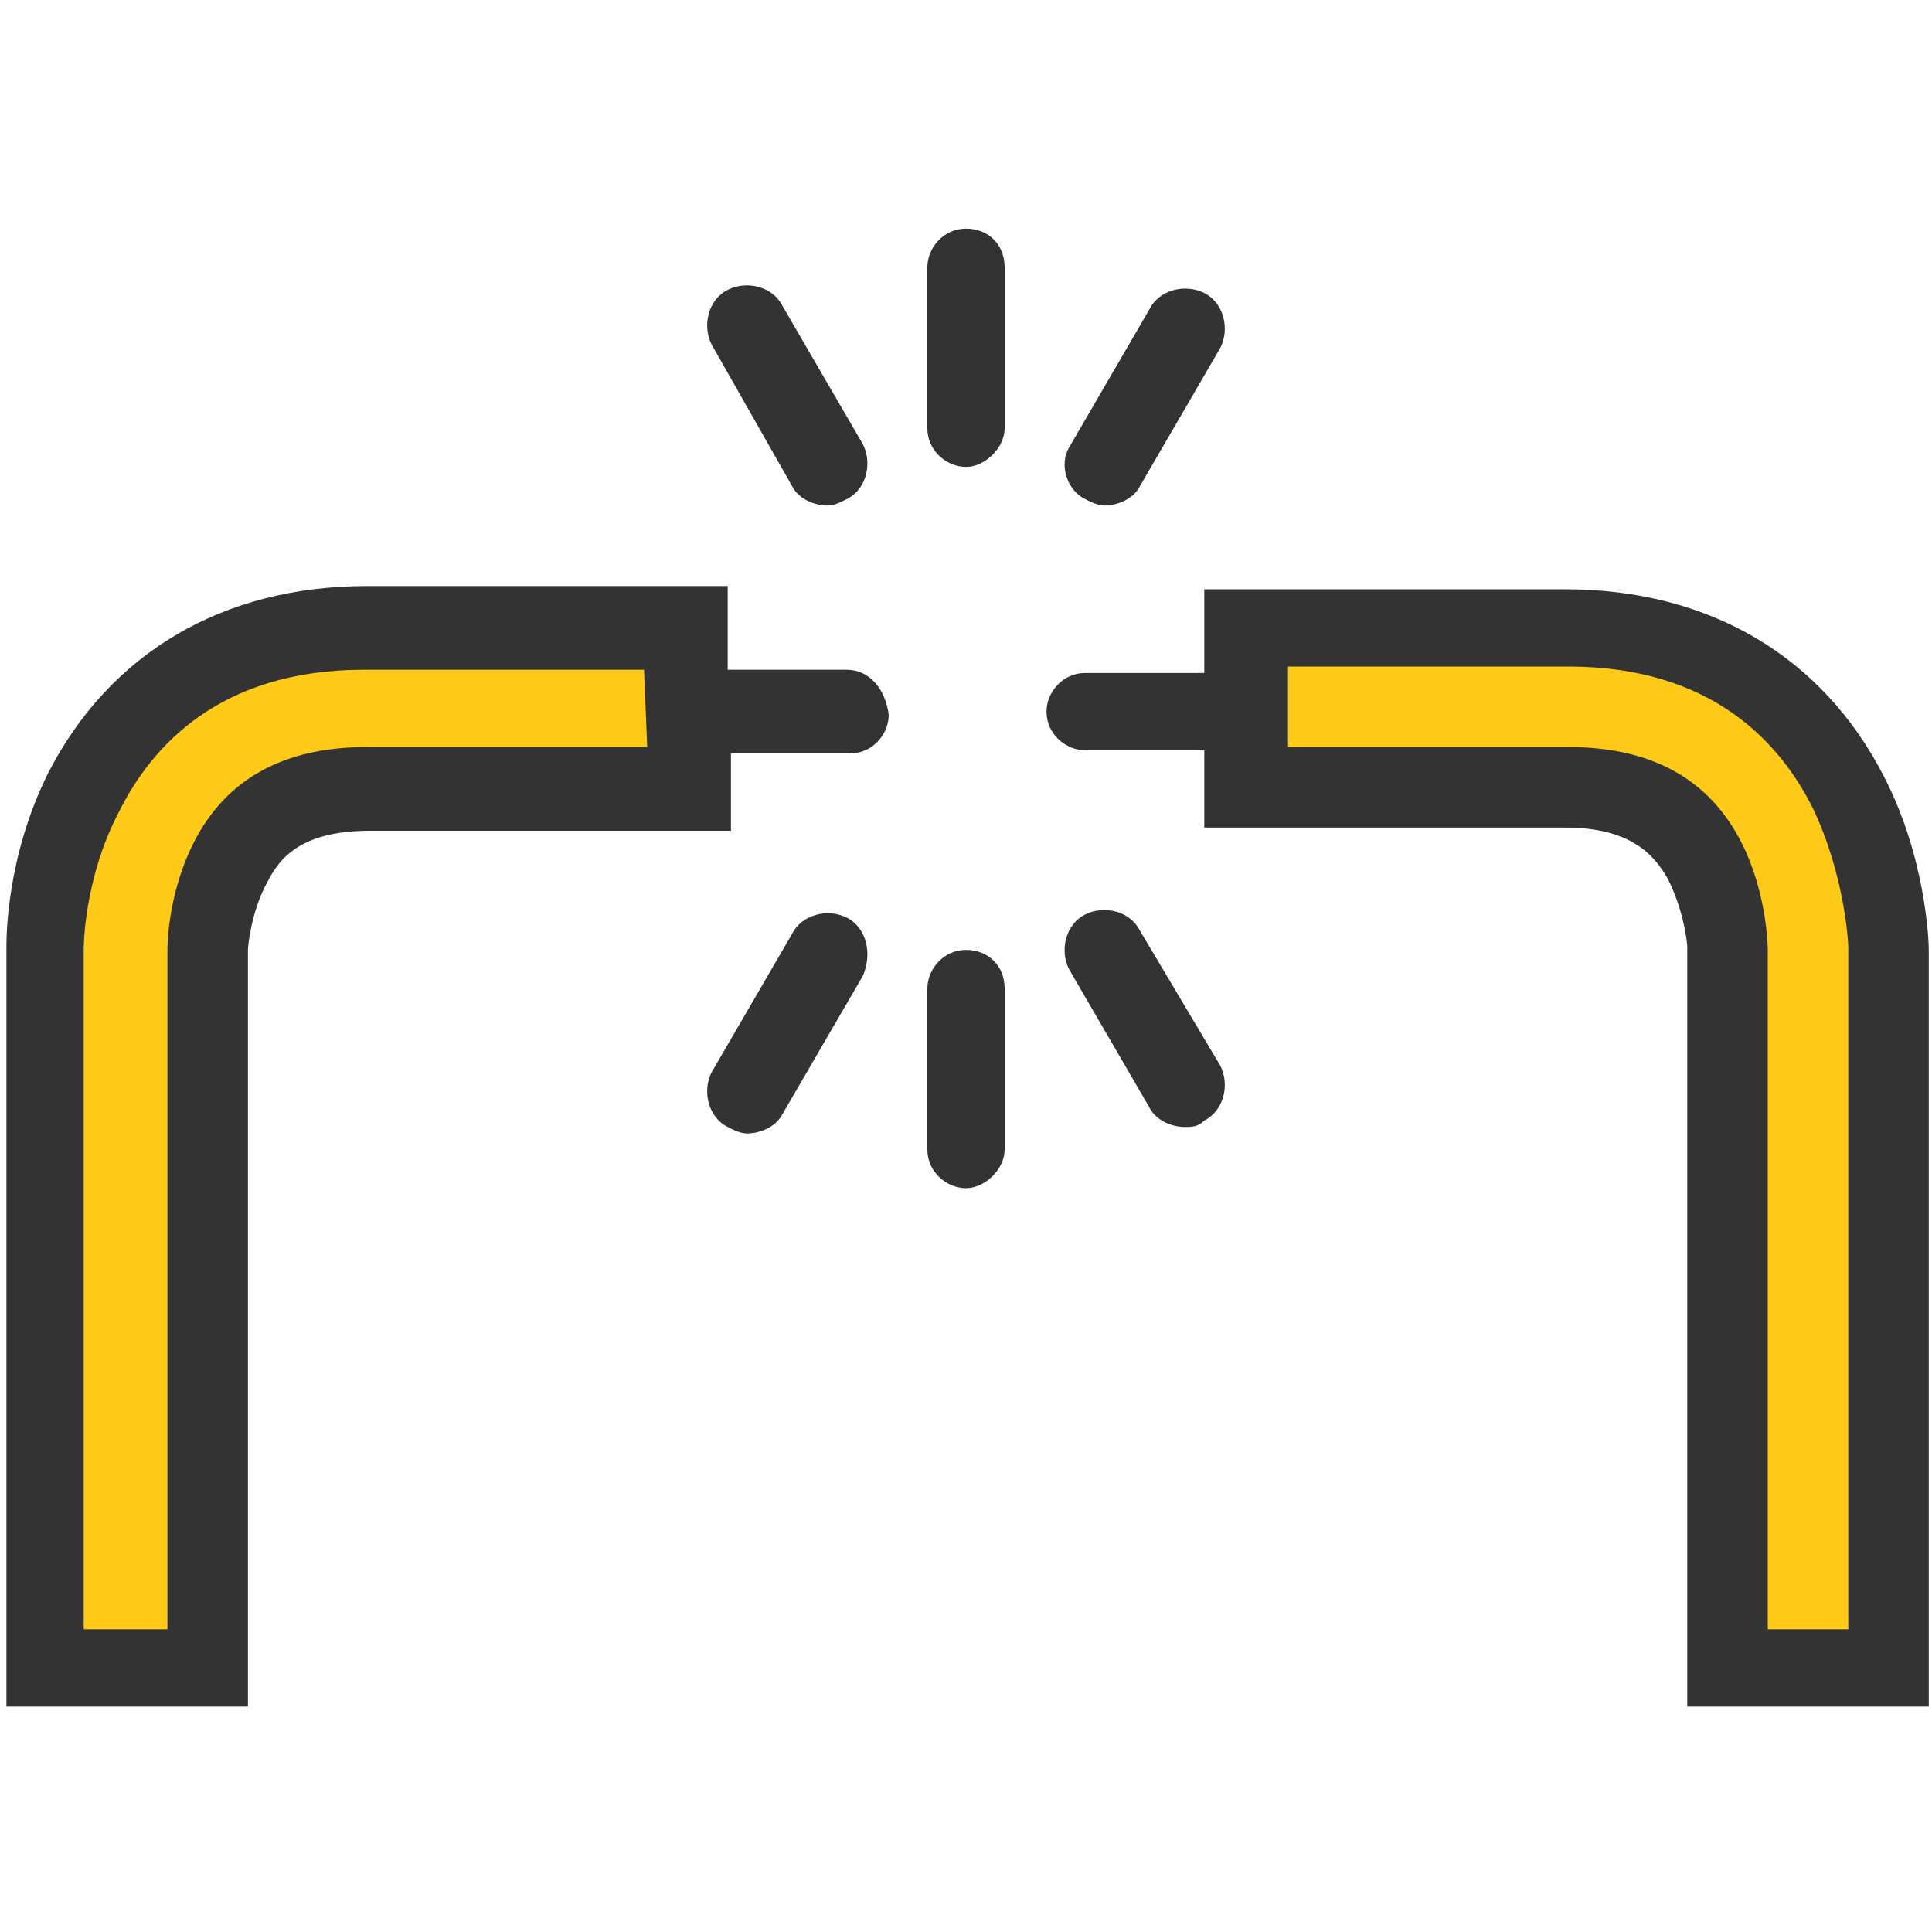
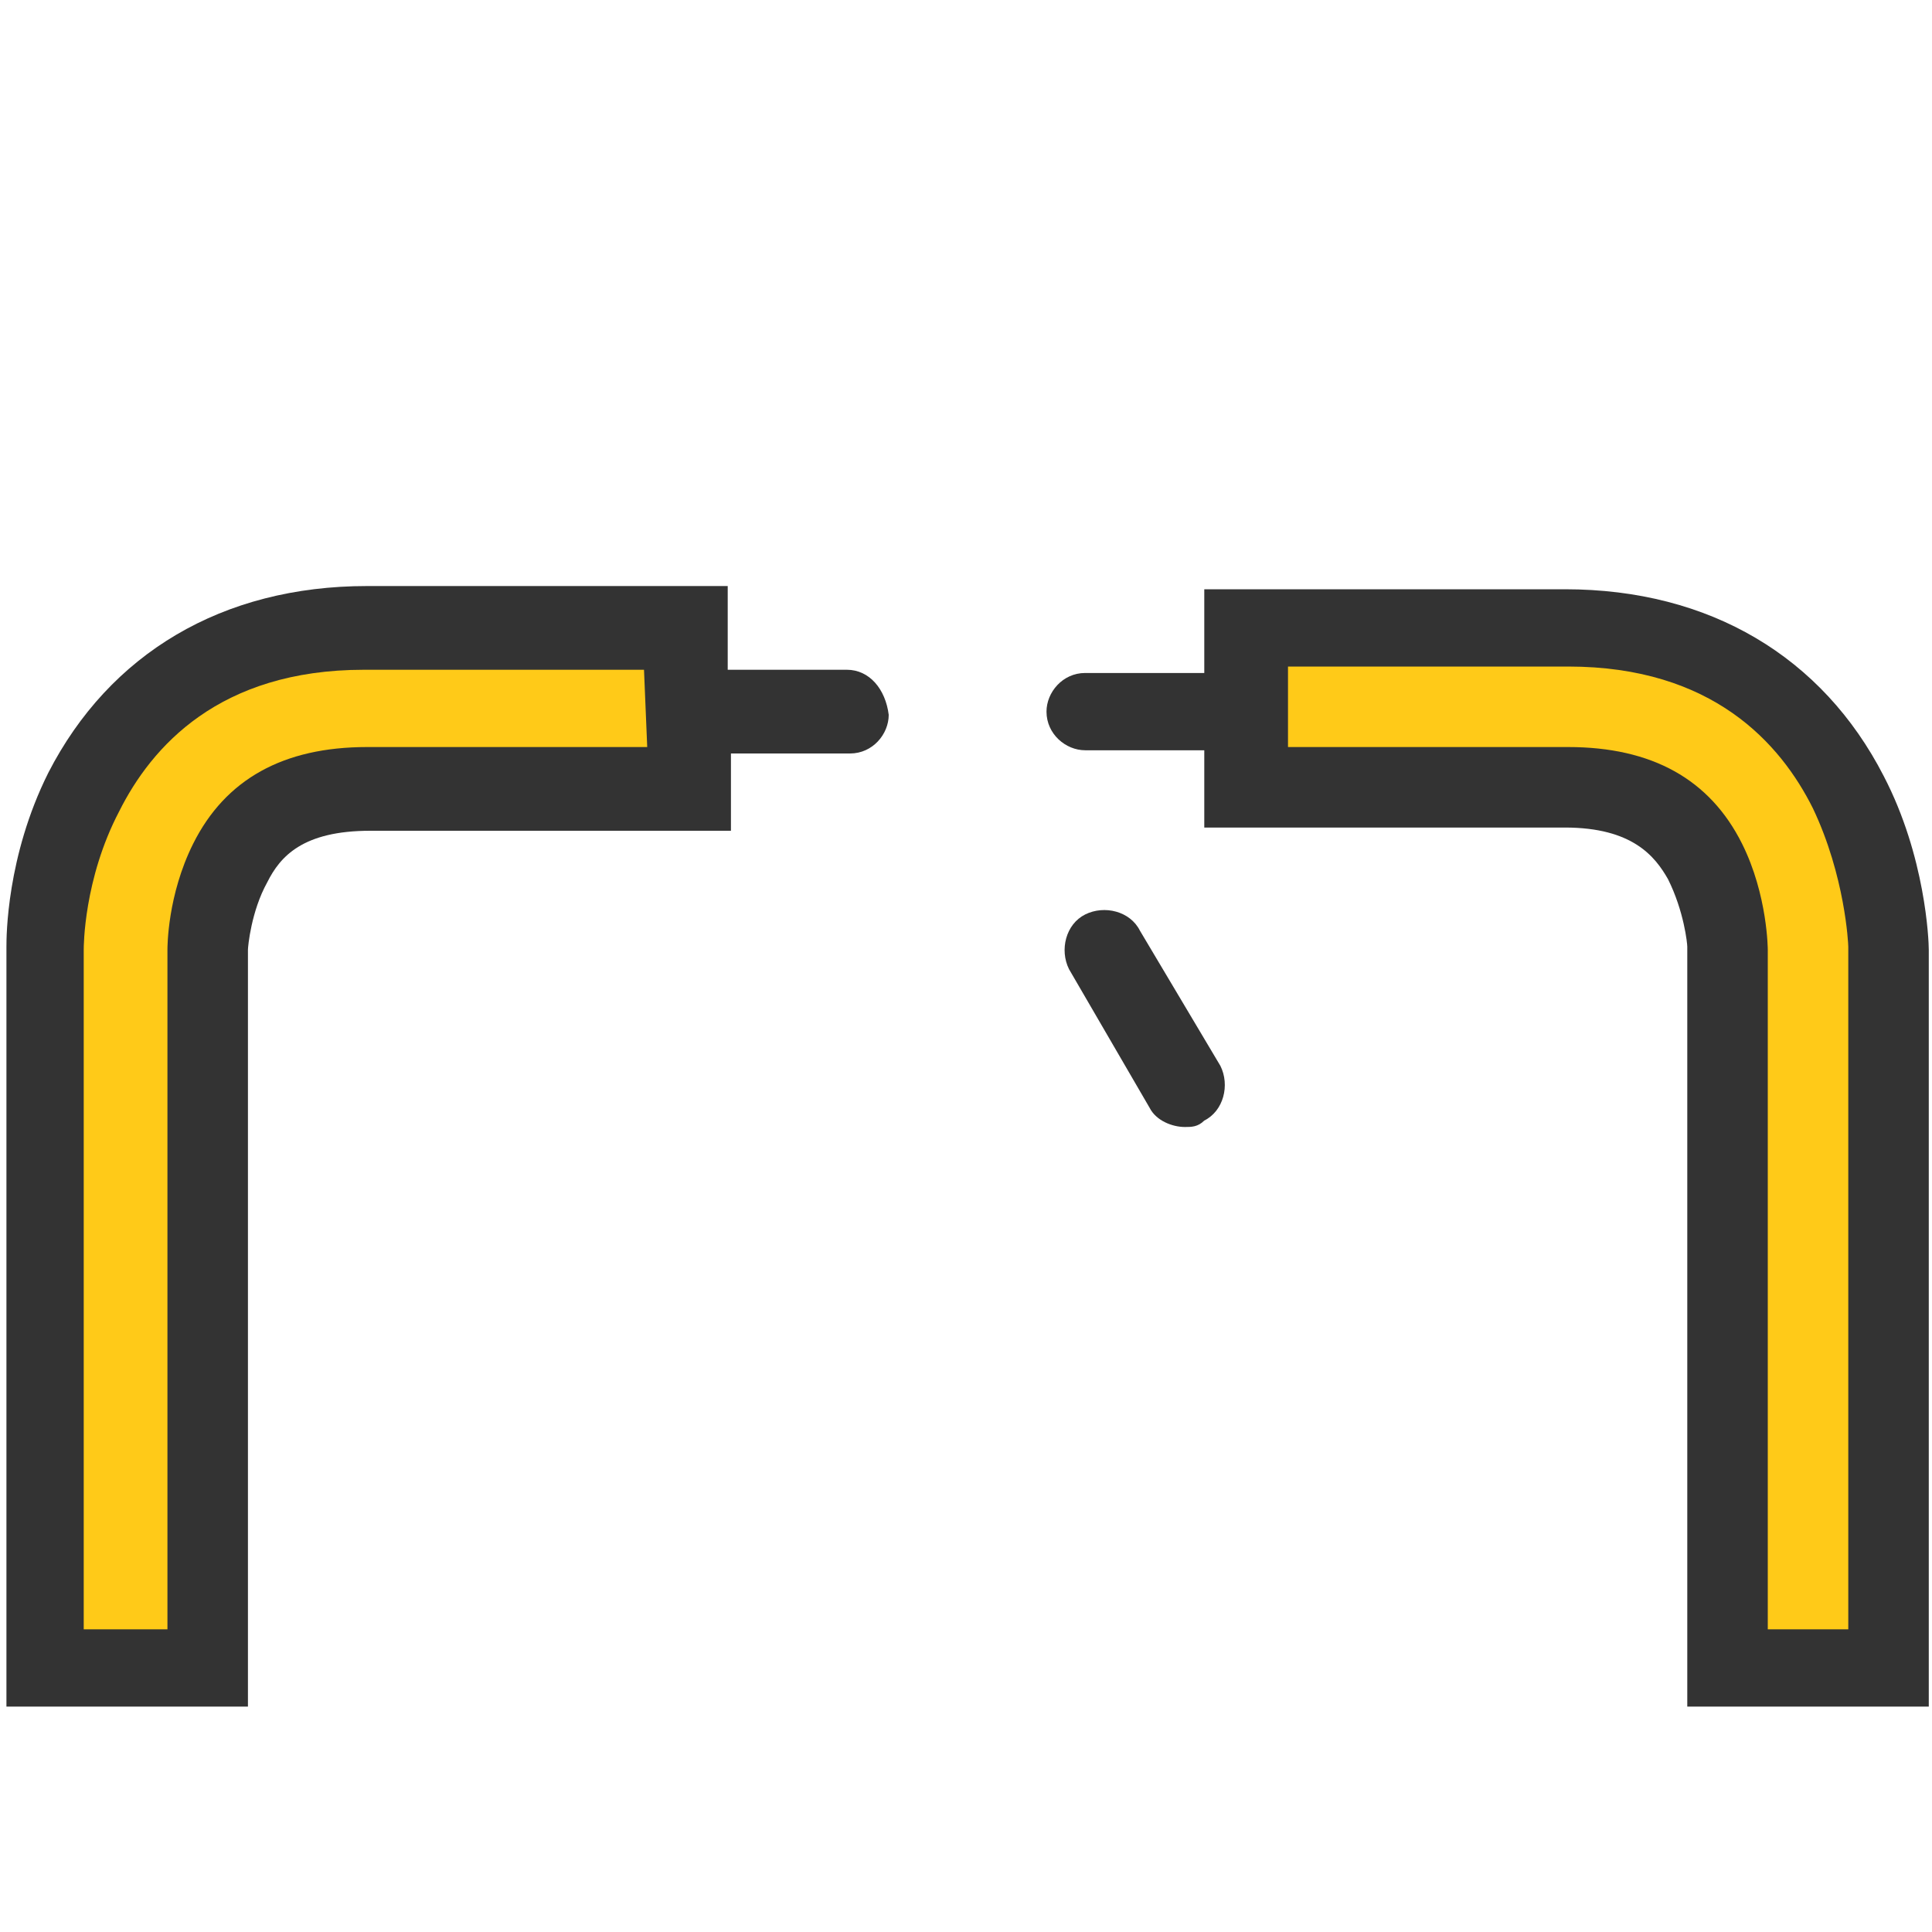
<svg xmlns="http://www.w3.org/2000/svg" height="60" viewBox="0 0 60 60" width="60">
  <path d="m14.6 19s-7 1.2-7.2 1.2-3.7 2.8-3.7 2.8l-2.1 5.5-.4 23.4 4.3-1 1.3-14.1.6-9.4 1.9-2.6 11.4-.4s.6-3.1.7-4.5z" fill="#ffca18" />
  <path d="m57.1 24.4-2.5-3.2-4.9-1.4-11.2-.3.9 4.9 7.2-.1 4.2.2 2.2 3 1.3 5.7-.6 19 5.1.4v-23.8z" fill="#ffca18" />
  <g fill="#333">
    <path d="m26.3 20.8h-3.7v-.1-2.5h-2.5-8.7c-4.5 0-8 2.1-9.9 5.8-1.3 2.6-1.3 5.1-1.3 5.4v21.1 2.5h2.5 2.5 2.5v-2.5-21c0-.1.1-1.2.6-2.1.4-.8 1.1-1.6 3.2-1.6h8.7 2.5v-2.4h3.7c.7 0 1.2-.6 1.2-1.2-.1-.8-.6-1.4-1.3-1.4zm-6.2 2.4h-8.7c-2.6 0-4.4 1-5.4 3-.8 1.6-.8 3.2-.8 3.3v21.1h-2.6v-21.1c0-.1 0-2.2 1.1-4.3 1-2 3.1-4.4 7.6-4.4h8.7z" />
-     <path d="m30 7.1c-.7 0-1.2.6-1.2 1.2v5c0 .7.6 1.2 1.2 1.2s1.2-.6 1.2-1.2v-5c0-.7-.5-1.2-1.2-1.2z" />
-     <path d="m30 29.5c-.7 0-1.2.6-1.2 1.2v5c0 .7.6 1.2 1.2 1.2s1.2-.6 1.2-1.2v-5c0-.7-.5-1.2-1.2-1.2z" />
-     <path d="m24.6 15.1c.2.4.7.6 1.1.6.2 0 .4-.1.6-.2.6-.3.8-1.1.5-1.7l-2.5-4.3c-.3-.6-1.1-.8-1.7-.5s-.8 1.1-.5 1.7z" />
    <path d="m35.4 28.9c-.3-.6-1.1-.8-1.7-.5s-.8 1.1-.5 1.7l2.5 4.3c.2.4.7.6 1.1.6.2 0 .4 0 .6-.2.6-.3.8-1.1.5-1.7z" />
-     <path d="m26.3 28.5c-.6-.3-1.4-.1-1.7.5l-2.5 4.3c-.3.6-.1 1.4.5 1.7.2.1.4.2.6.2.4 0 .9-.2 1.1-.6l2.5-4.3c.3-.7.1-1.5-.5-1.8z" />
-     <path d="m33.7 15.5c.2.1.4.2.6.2.4 0 .9-.2 1.1-.6l2.5-4.3c.3-.6.1-1.4-.5-1.7s-1.4-.1-1.7.5l-2.5 4.3c-.3.5-.1 1.3.5 1.6z" />
    <path d="m58.5 24.1c-1.9-3.7-5.4-5.8-9.9-5.8h-8.7-2.5v2.5.1h-3.7c-.7 0-1.2.6-1.2 1.2 0 .7.6 1.2 1.2 1.2h3.7v2.4h2.5 8.7c2.1 0 2.8.9 3.2 1.6.5 1 .6 2 .6 2.1v21.1 2.5h2.5 2.5 2.5v-2.5-21c0-.3-.1-2.9-1.4-5.4zm-1.1 26.5h-2.5v-21.1s0-1.7-.8-3.3c-1-2-2.8-3-5.4-3h-8.7v-2.5h8.7c4.5 0 6.6 2.4 7.6 4.4 1 2.1 1.1 4.2 1.1 4.3z" />
  </g>
</svg>